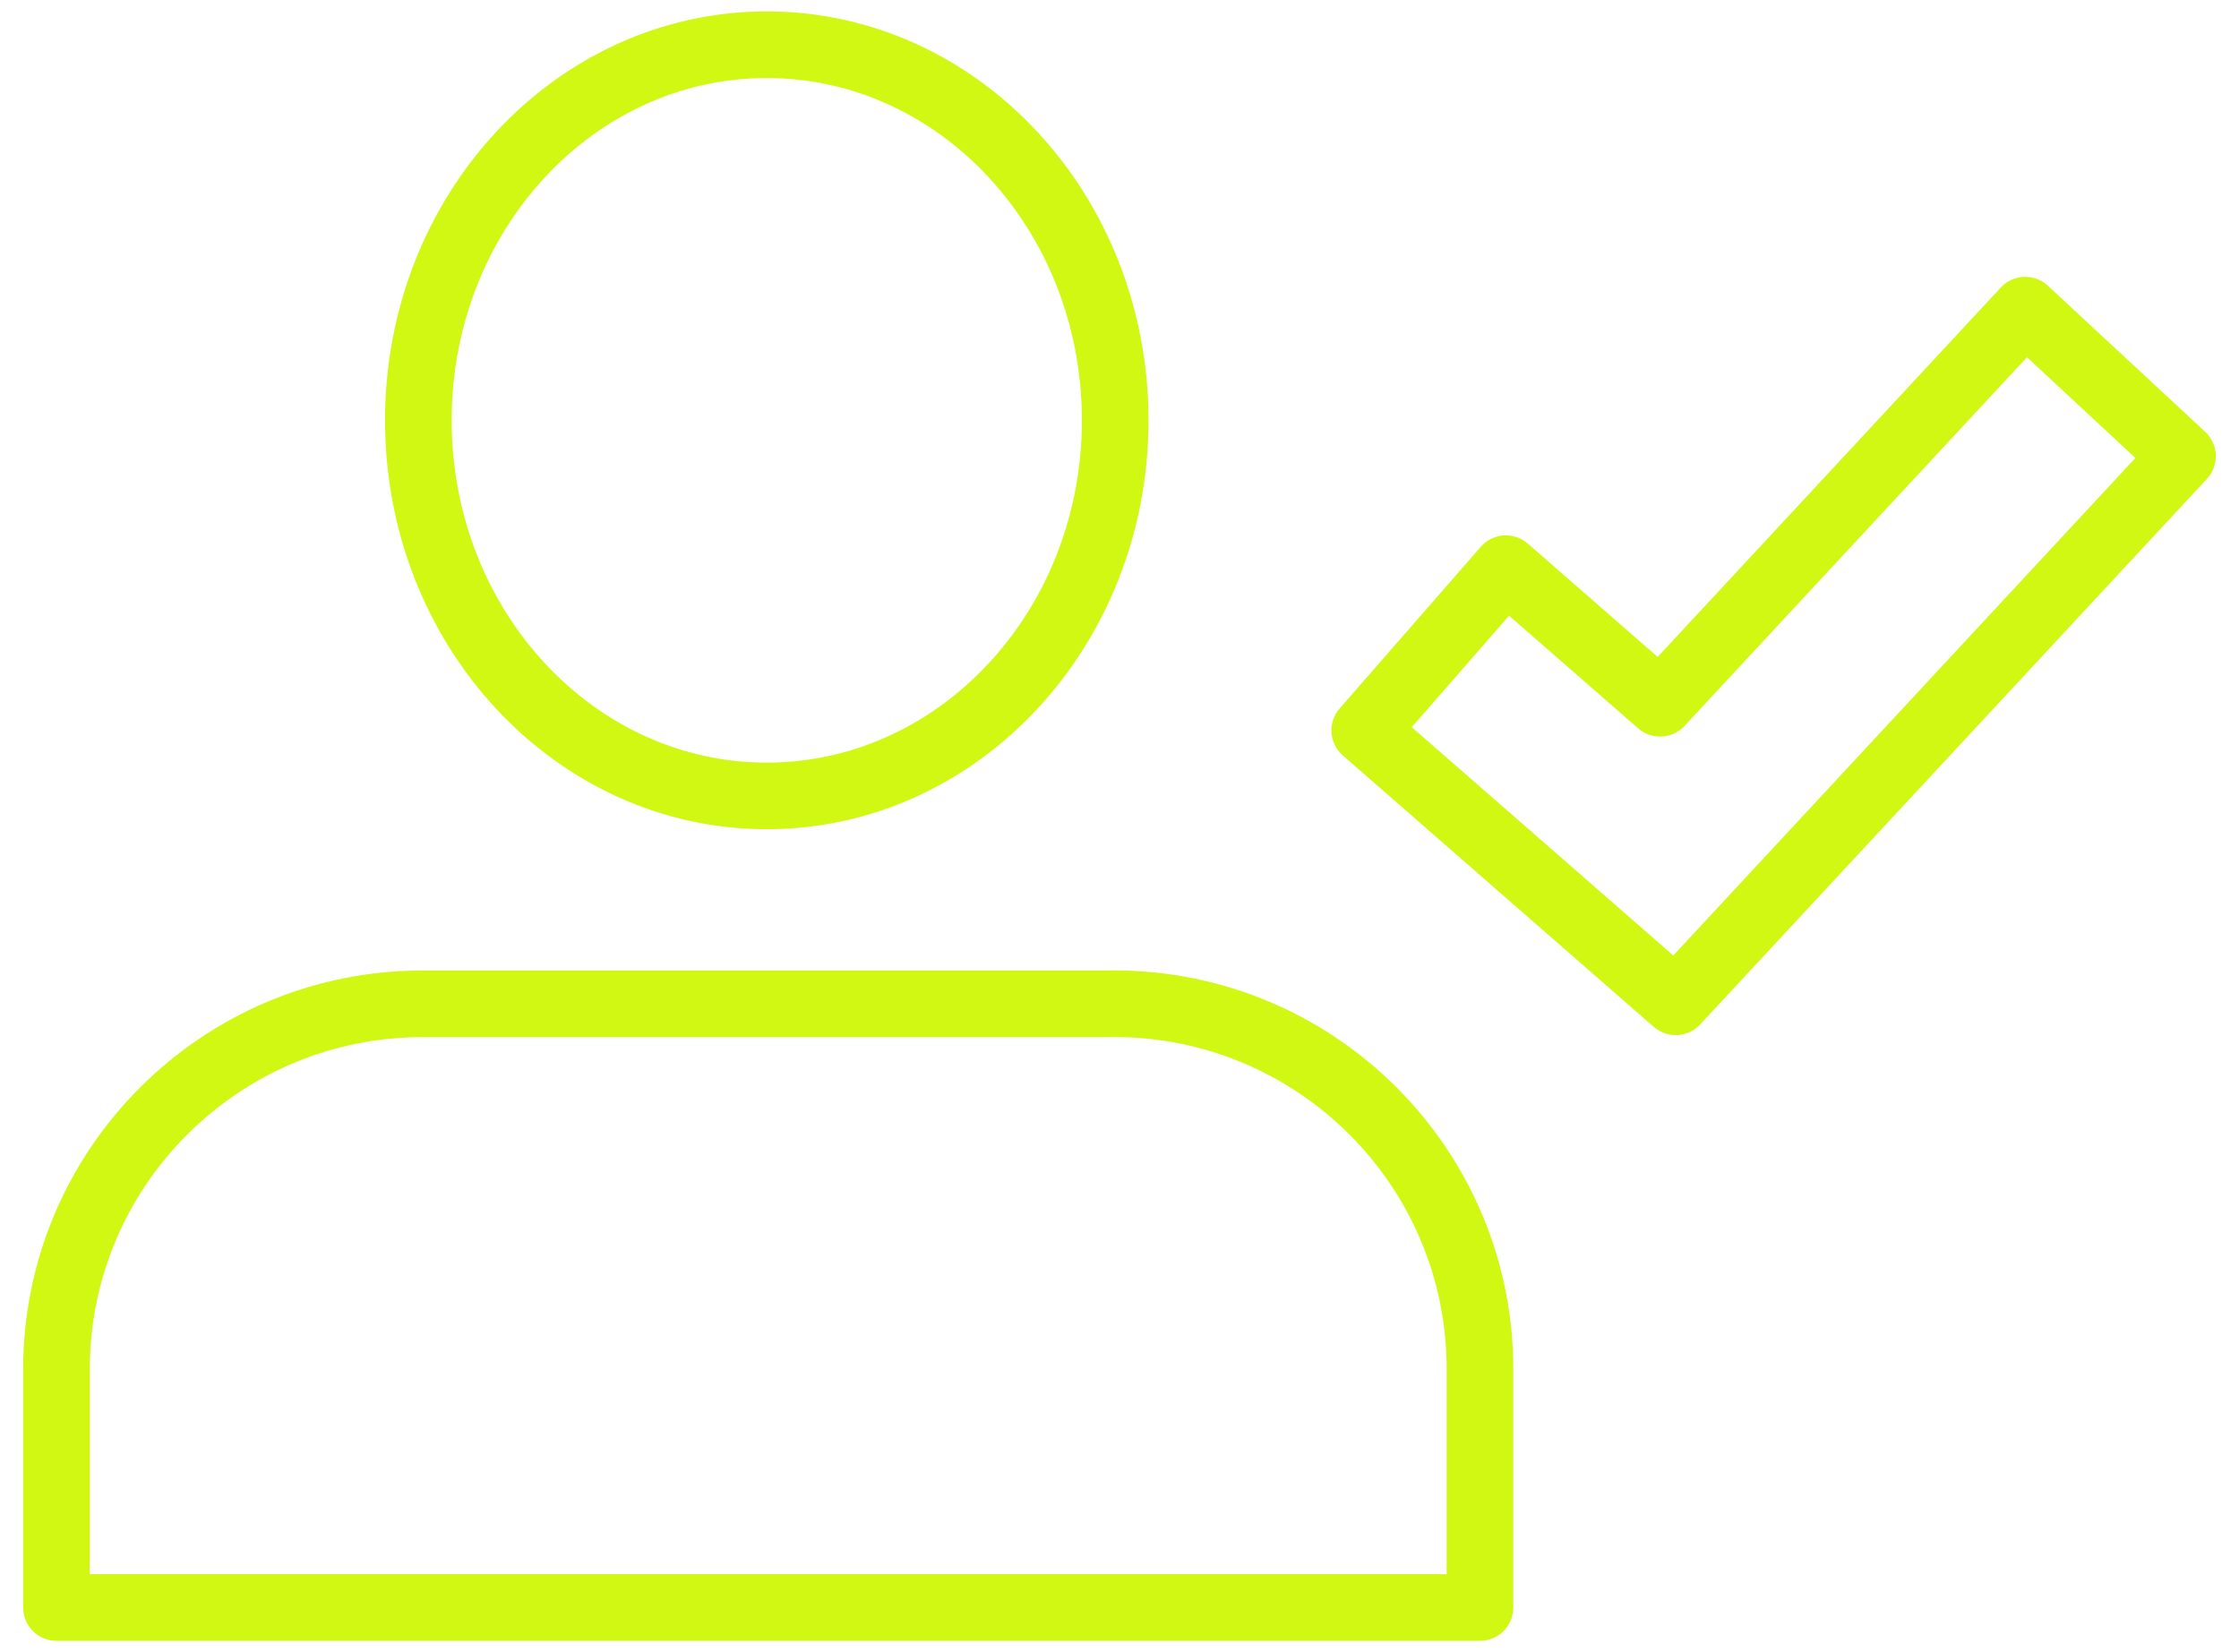
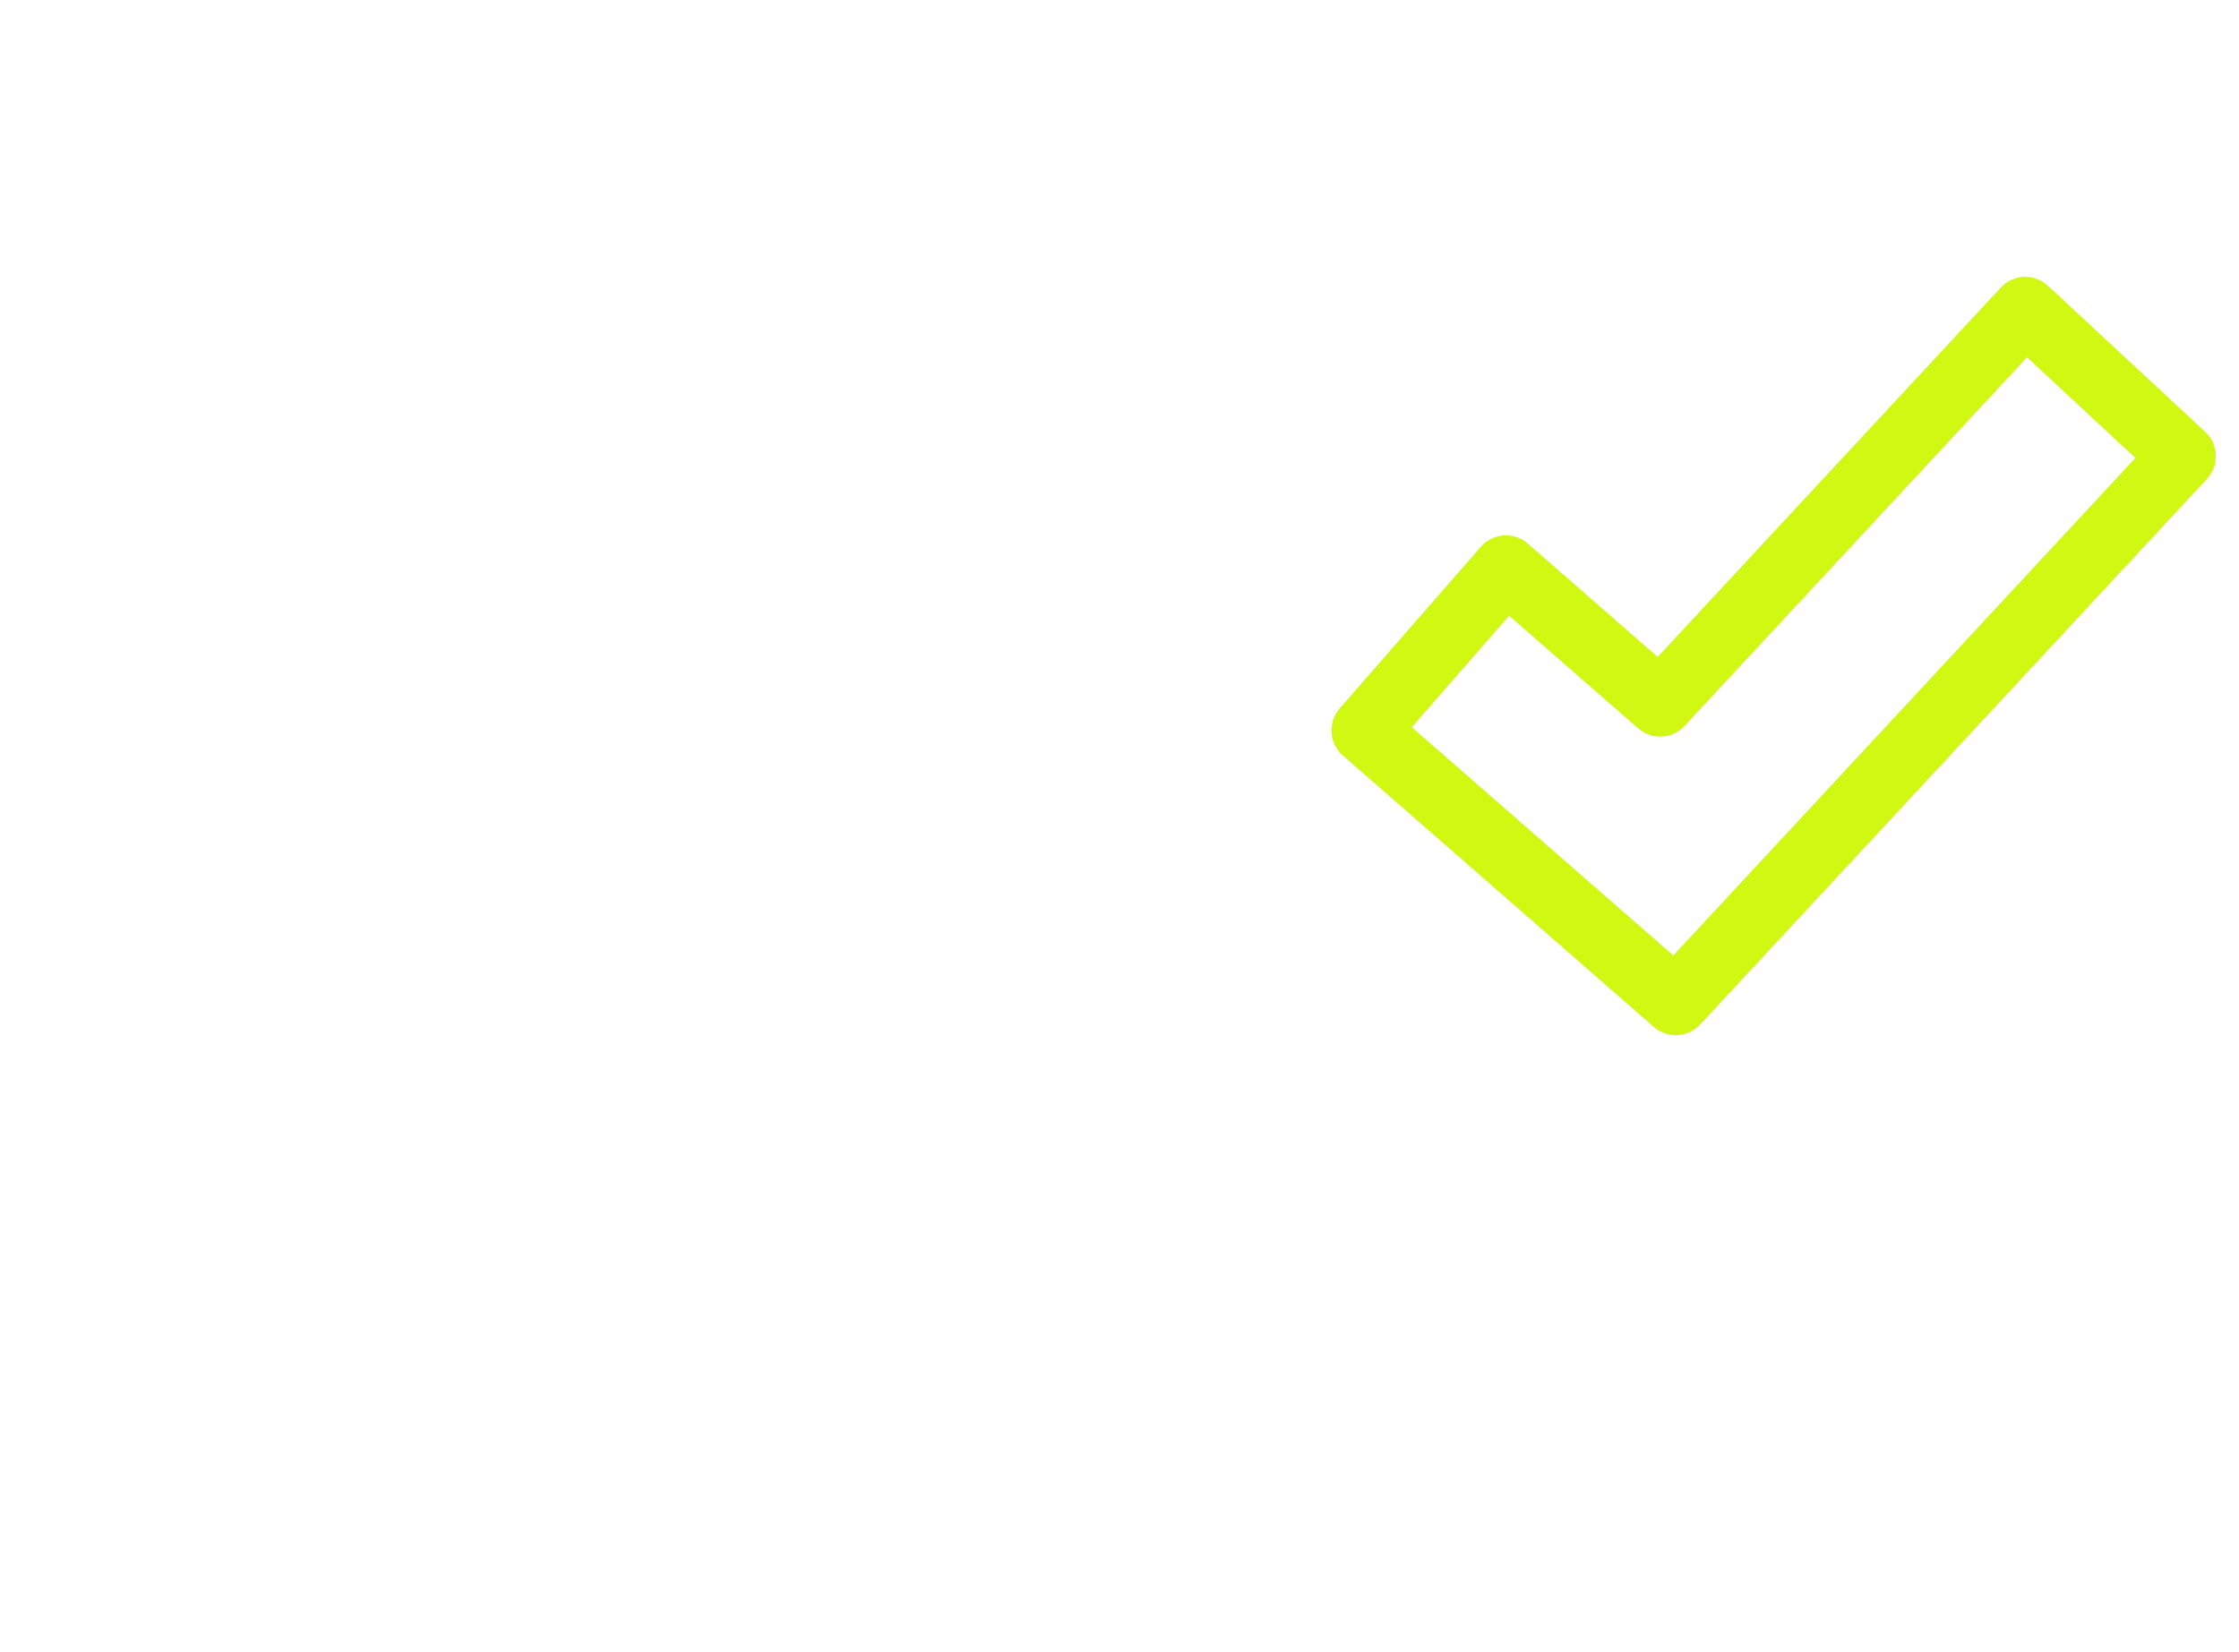
<svg xmlns="http://www.w3.org/2000/svg" width="84" height="62" viewBox="0 0 84 62" fill="none">
-   <path d="M28.767 29.867C35.986 29.867 41.839 23.557 41.839 15.773C41.839 7.988 35.986 1.678 28.767 1.678C21.548 1.678 15.695 7.988 15.695 15.773C15.695 23.557 21.548 29.867 28.767 29.867Z" stroke="#D1F813" stroke-width="2.5" stroke-linecap="round" stroke-linejoin="round" />
-   <path d="M41.788 37.667H15.865C8.274 37.667 2.119 43.809 2.119 51.383V60.322H55.524V51.373C55.524 43.802 49.373 37.664 41.788 37.664V37.667Z" stroke="#D1F813" stroke-width="2.5" stroke-linecap="round" stroke-linejoin="round" />
  <path d="M62.867 37.593L51.201 27.407L56.496 21.34L62.281 26.39L75.98 11.639L81.88 17.119L62.867 37.593Z" stroke="#D1F813" stroke-width="2.5" stroke-linecap="round" stroke-linejoin="round" />
</svg>